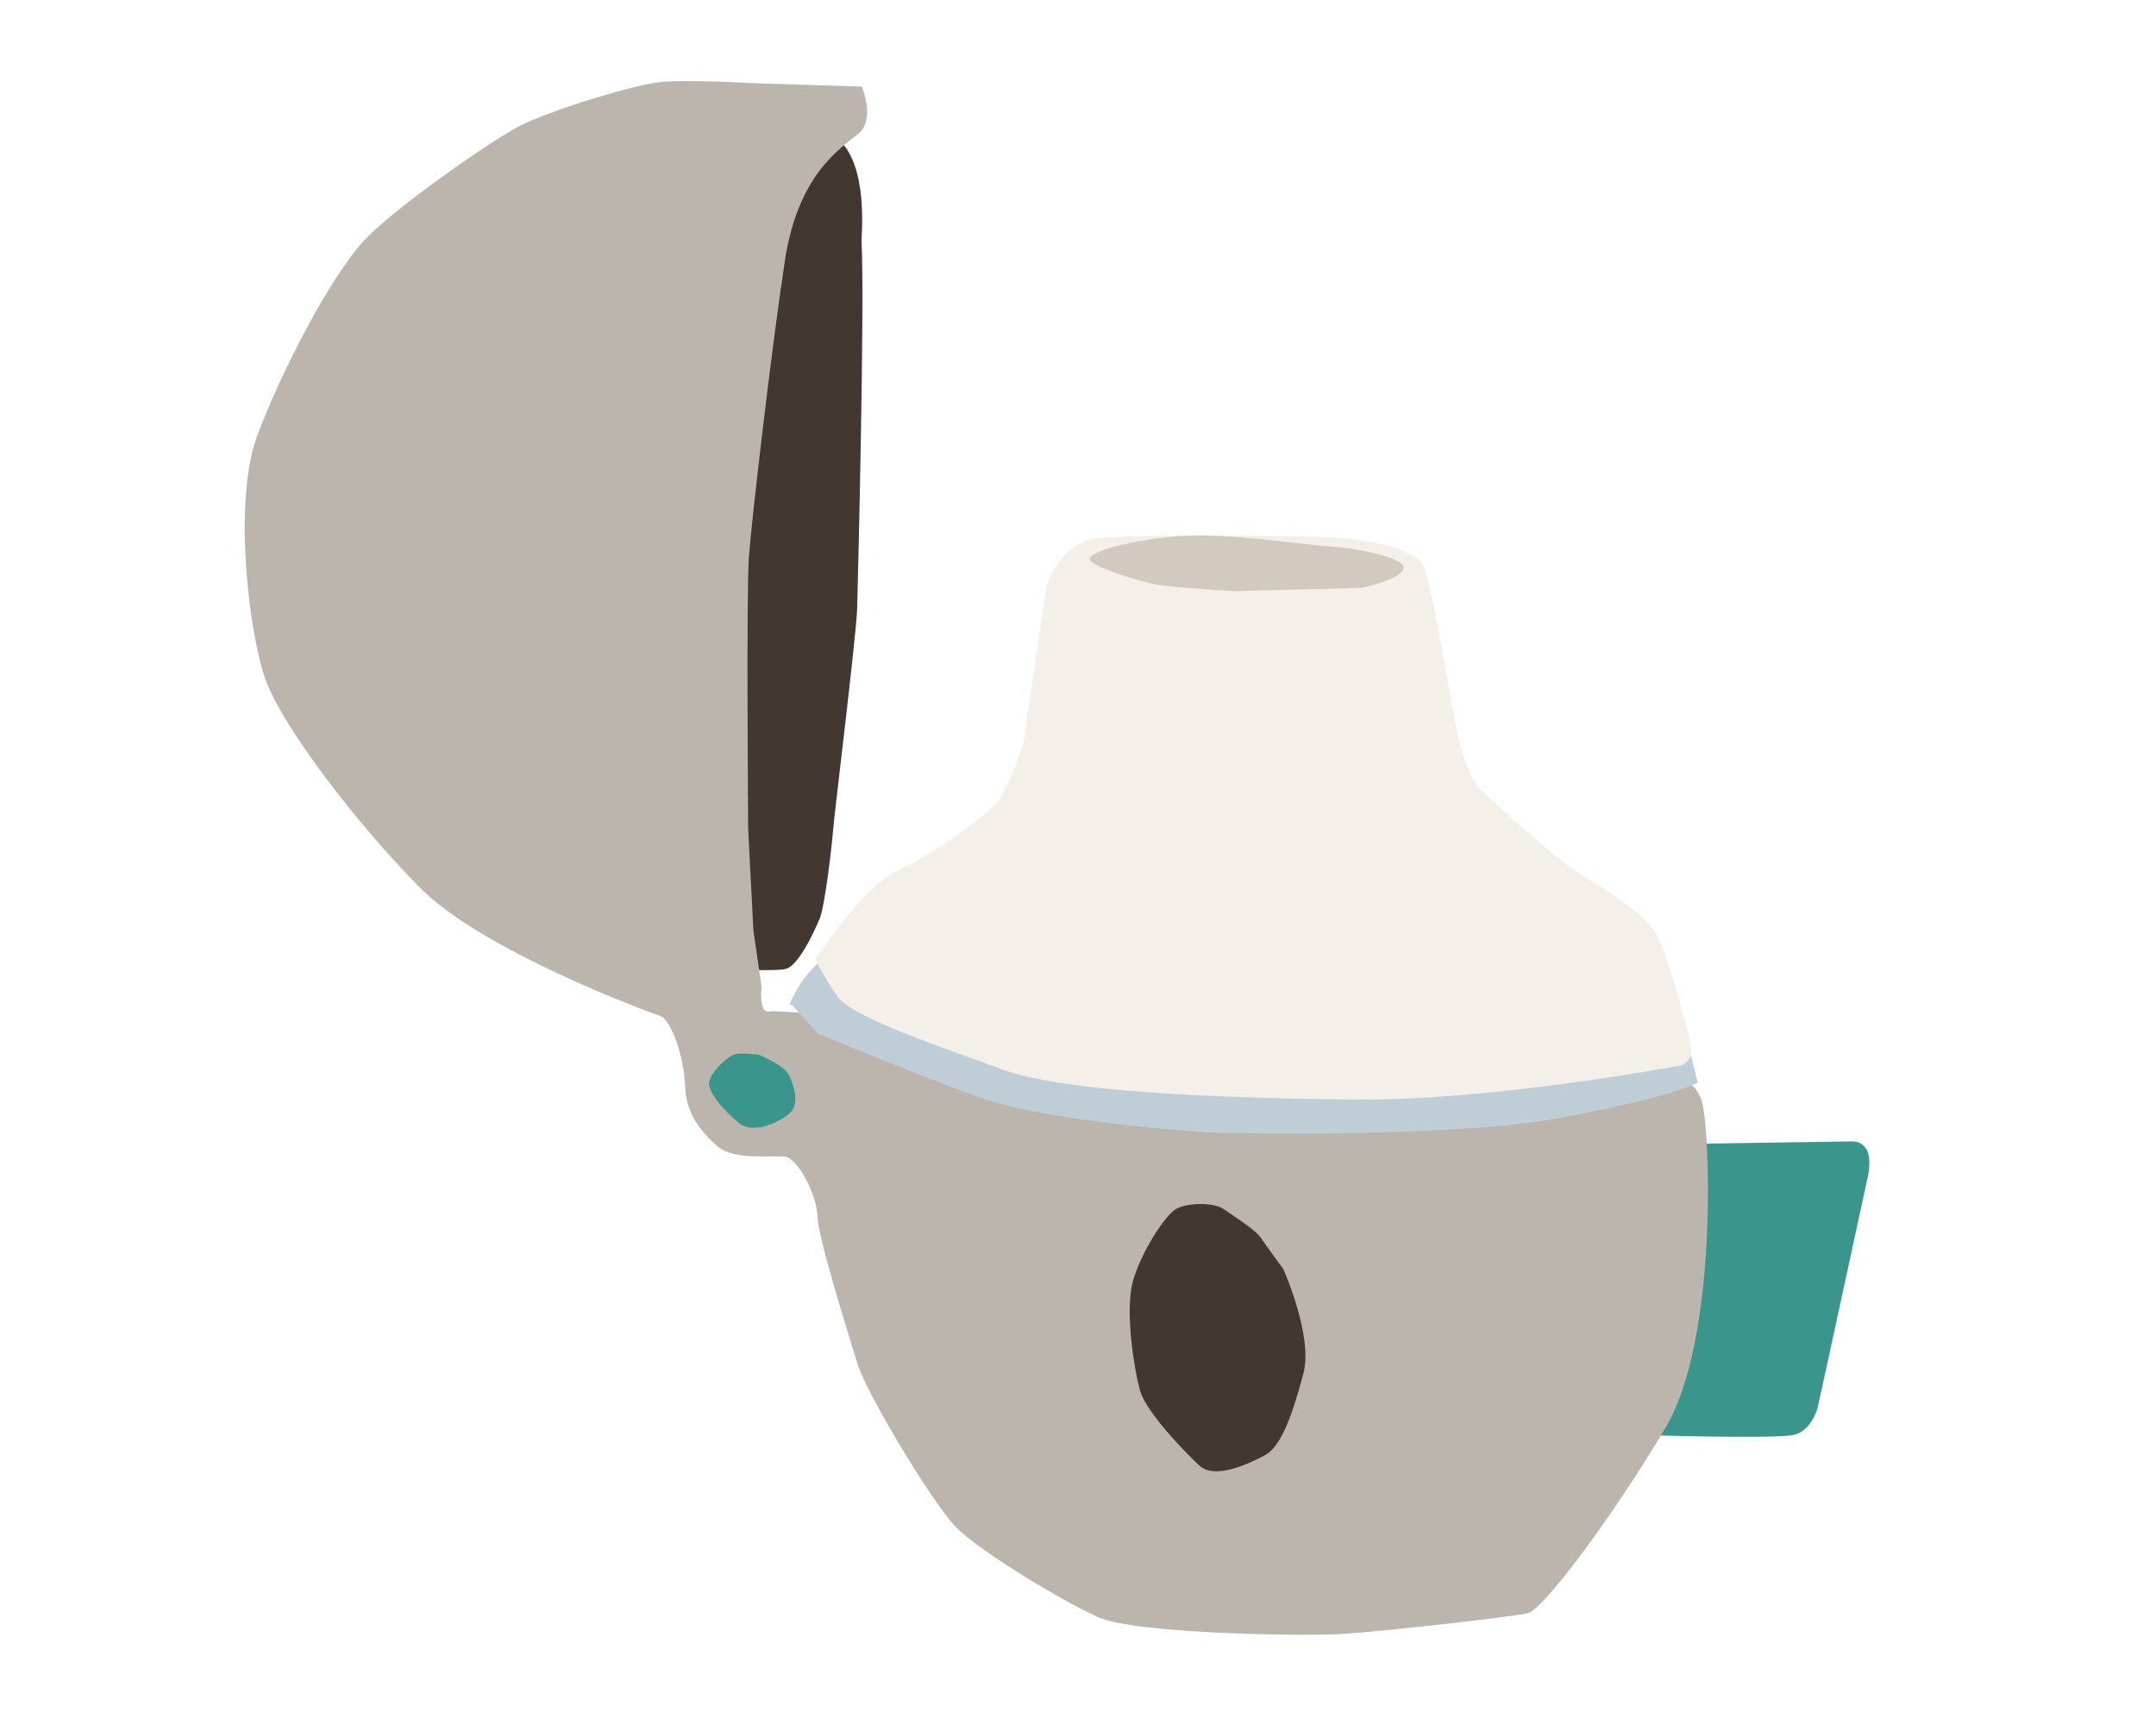
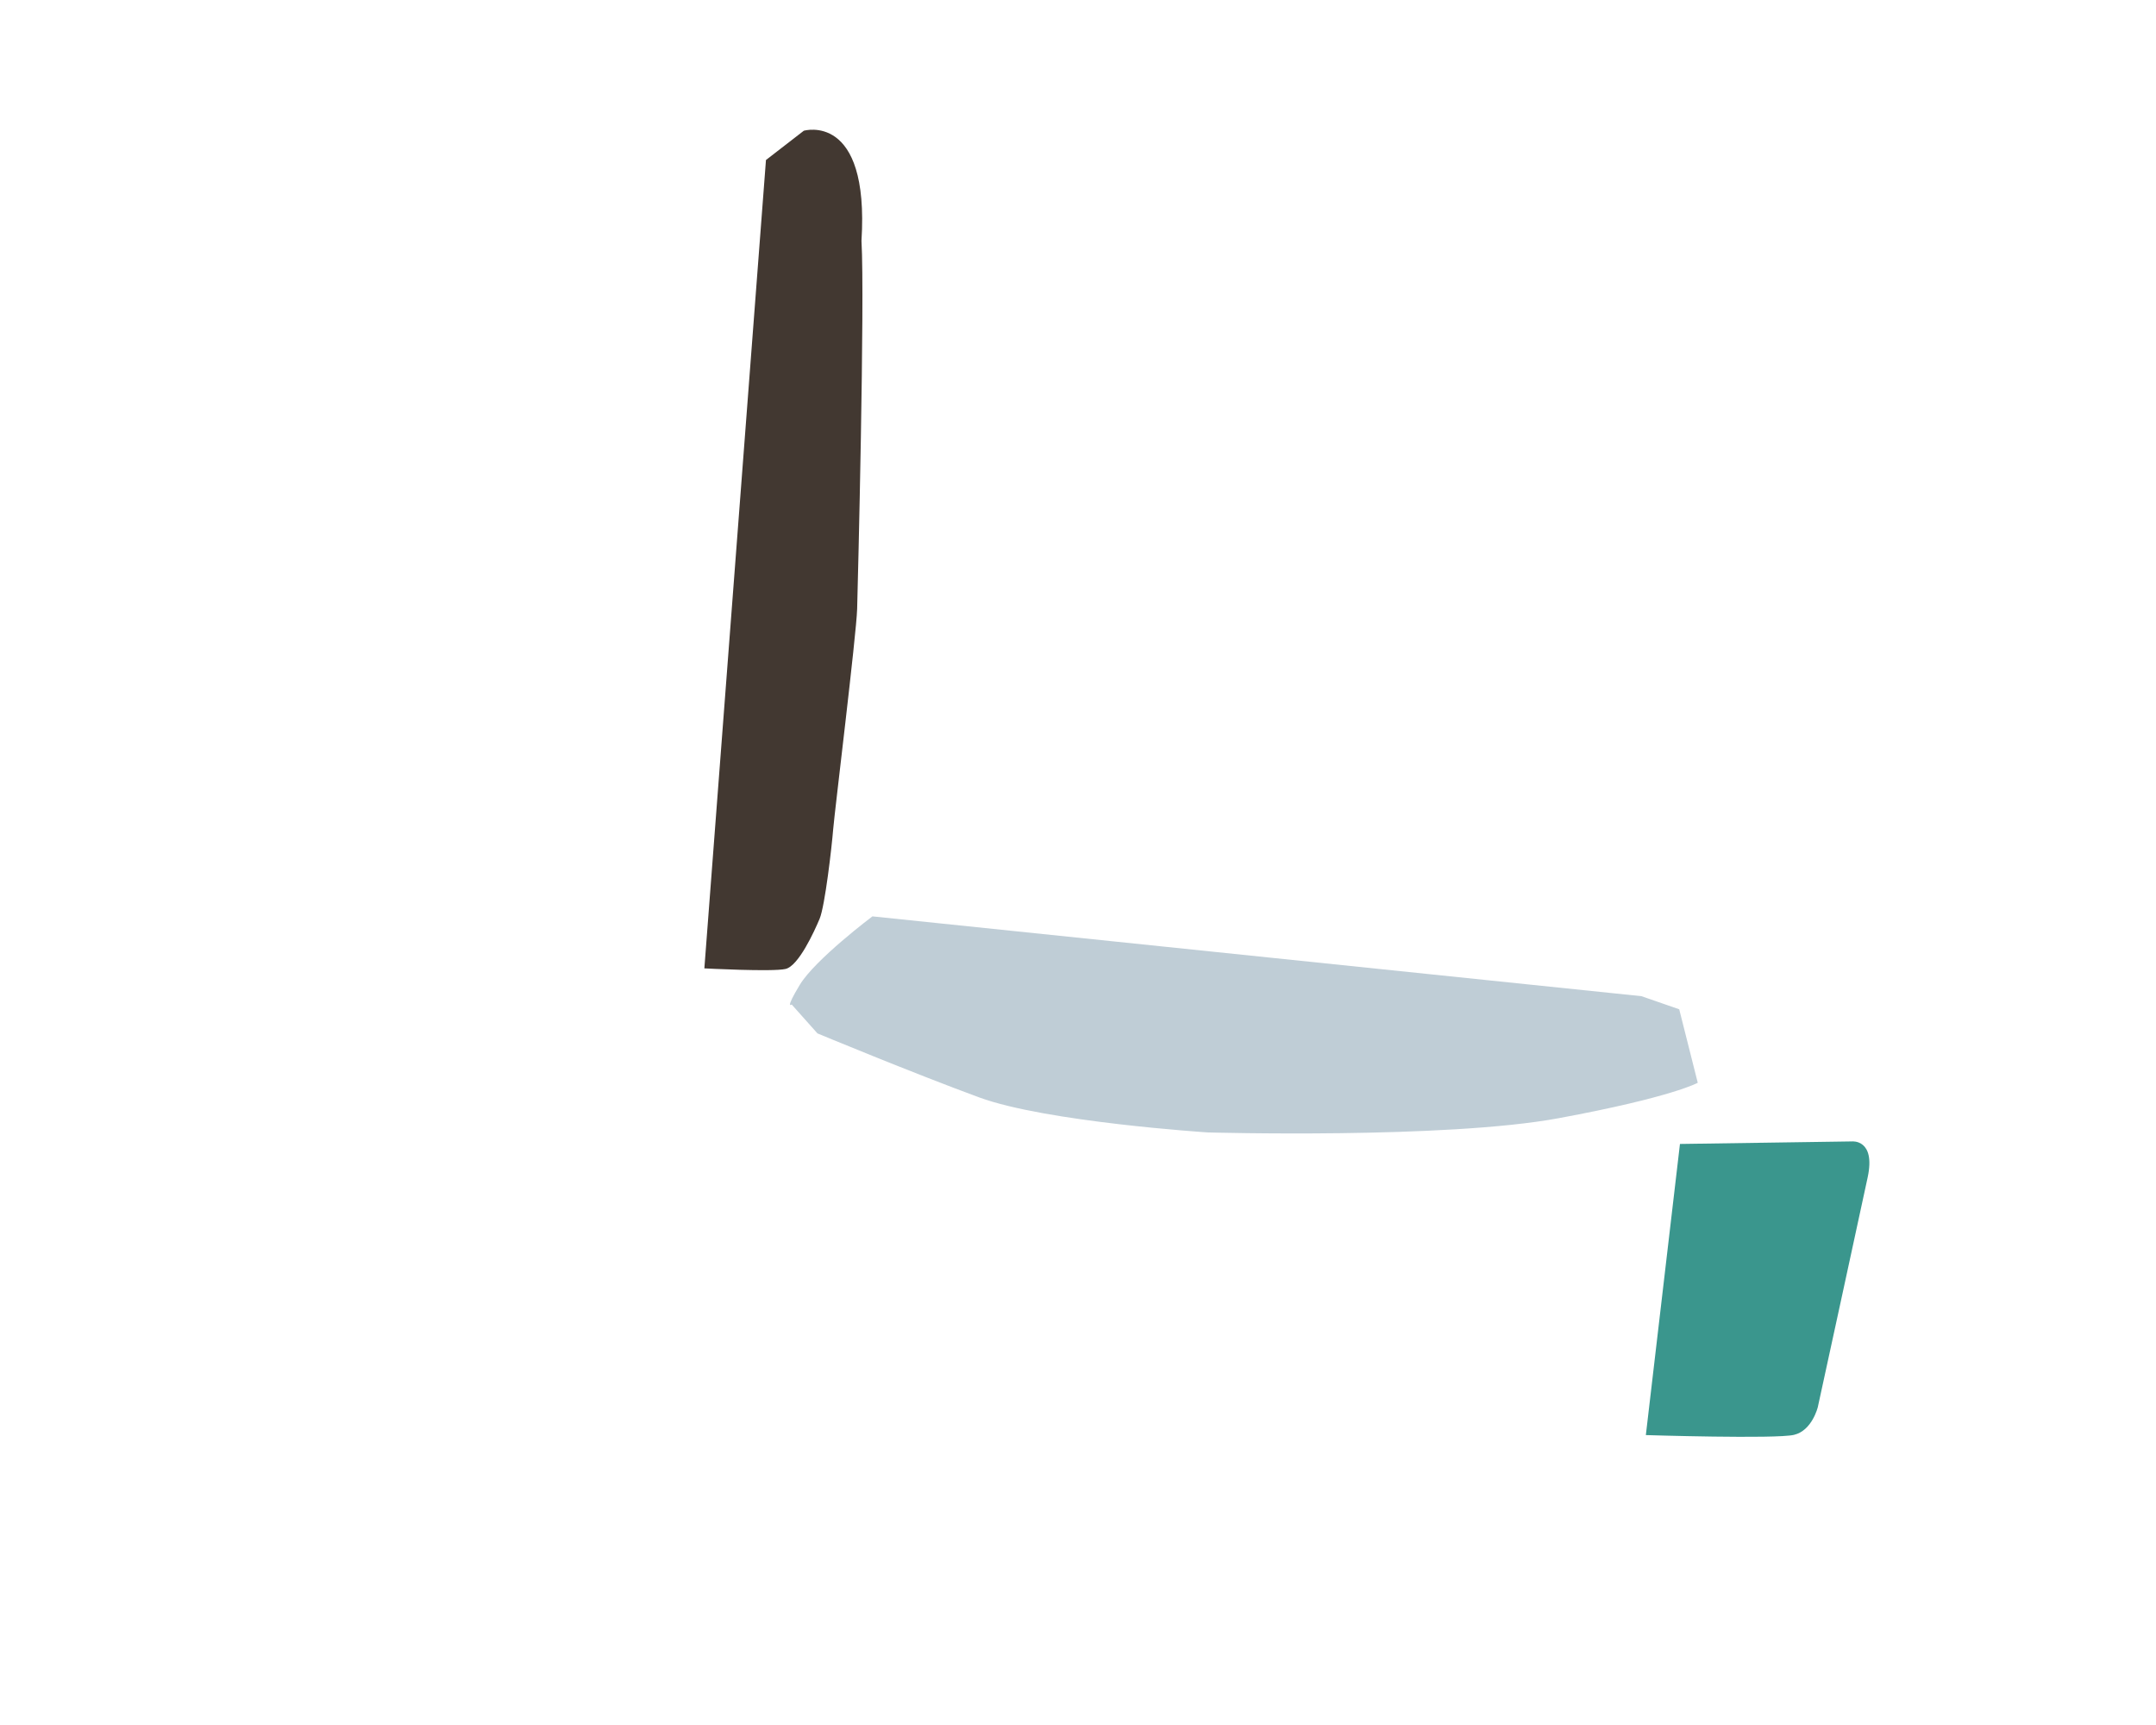
<svg xmlns="http://www.w3.org/2000/svg" version="1.1" viewBox="0 0 150 120">
  <path d="m116.88 79.58 11.976-0.177s1.651-0.161 1.085 2.495c-0.566 2.655-3.469 15.984-3.469 15.984s-0.391 1.635-1.658 1.934c-1.266 0.299-10.307 0.016-10.307 0.016z" fill="#3a968d" />
  <path d="m55.923 9.095s4.577-1.344 4.013 7.657c0.239 4.144-0.251 23.846-0.302 25.615-0.051 1.769-1.568 14.103-1.667 15.326-0.098 1.222-0.571 5.336-0.943 6.221-0.372 0.885-1.462 3.279-2.369 3.491-0.907 0.212-5.65-0.04-5.65-0.04l4.286-56.234z" fill="#423831" />
-   <path d="m52.526 5.792 7.42 0.23s1.008 2.266-0.225 3.28c-1.233 1.014-4.199 2.816-5.115 8.835-0.916 6.019-2.326 18.097-2.505 20.653-0.179 2.556-0.047 18.911-0.047 18.911l0.361 7.012 0.571 3.945s-0.246 1.952 0.611 1.7c0.856-0.252 63.629 5.08 63.629 5.08s0.588-0.36 1.152 1.077c0.564 1.437 1.269 16.461-2.507 22.82s-8.521 12.624-9.559 12.884-10.311 1.29-12.939 1.45c-2.628 0.16-14.362-2e-3 -16.955-1.166-2.594-1.164-8.183-4.545-9.857-6.218-1.673-1.674-6.29-9.383-6.908-11.426-0.618-2.043-2.724-8.683-2.771-10.204-0.046-1.521-1.369-4.136-2.32-4.204-0.95-0.068-3.51 0.244-4.587-0.663-1.077-0.907-2.252-2.246-2.303-4.171-0.051-1.925-0.928-4.717-1.797-4.973-0.868-0.256-12.321-4.546-16.58-8.818-4.259-4.272-9.88-11.456-10.954-14.927-1.074-3.471-2.107-12.166-0.435-16.62s5.251-11.433 7.727-13.862c2.476-2.429 8.725-6.737 10.571-7.682 1.847-0.945 7.934-2.914 10-3.052 2.066-0.138 6.323 0.108 6.323 0.108z" fill="#bbb5ad" />
  <path d="m114.2 69.299 2.629 0.912 1.29 5.112s-1.781 1.005-9.677 2.465c-7.896 1.46-24.428 0.989-24.428 0.989s-11.234-0.726-15.886-2.435c-4.652-1.709-11.254-4.453-11.254-4.453l-1.794-2.011s-0.501 0.394 0.565-1.37c1.066-1.765 5.052-4.761 5.052-4.761z" fill="#bfcdd6" />
-   <path d="m71.552 49.299 1.254-8.549s0.872-2.926 3.474-3.289c2.602-0.363 16.047-0.183 17.26-0.022 1.212 0.161 4.956 0.539 5.549 2.09 0.594 1.552 2.054 10.258 2.054 10.258s0.622 3.975 1.896 5.174c1.274 1.199 5.434 4.993 7.063 5.947 1.629 0.953 4.62 2.81 5.333 4.457 0.713 1.647 2.293 7.075 2.235 7.811-0.058 0.735-0.688 0.934-0.688 0.934s-13.121 2.493-22.864 2.382c-9.743-0.111-20.187-0.546-24.397-2.102-4.209-1.556-10.458-3.611-11.45-5.056-0.992-1.446-1.56-2.592-1.56-2.592s3.319-5.046 5.689-6.151c2.37-1.105 6.59-3.991 7.238-5.131 0.648-1.14 1.661-3.606 1.741-4.802 0.079-1.196 0.171-1.358 0.171-1.358z" fill="#f4efe9" />
-   <path d="m85.963 41.123 8.768-0.229s2.796-0.573 2.92-1.379c0.124-0.806-3.855-1.456-5.254-1.511-1.399-0.055-7.144-1.008-10.655-0.687-3.511 0.321-6.463 1.192-5.846 1.735 0.617 0.543 3.423 1.402 4.635 1.624 1.212 0.222 5.431 0.446 5.431 0.446z" fill="#d3cabf" />
-   <path d="m52.76 73.361s1.792 0.719 2.125 1.417c0.334 0.697 0.821 2.039 0.005 2.709-0.816 0.67-2.528 1.4-3.448 0.659-0.921-0.741-2.331-2.226-2.087-2.973 0.244-0.747 1.336-1.78 1.865-1.854 0.529-0.073 1.54 0.042 1.54 0.042z" fill="#3a968d" />
-   <path d="m89.279 88.272s2.097 4.662 1.403 7.271c-0.695 2.609-1.48 5.048-2.667 5.684-1.187 0.635-3.51 1.718-4.583 0.714-1.073-1.004-3.691-3.718-4.109-5.191-0.418-1.474-1.079-5.601-0.494-7.647 0.584-2.046 2.191-4.483 2.95-4.973 0.759-0.489 2.689-0.493 3.351-0.021 0.662 0.472 2.197 1.409 2.615 2.033 0.418 0.624 1.535 2.131 1.535 2.131z" fill="#423831" />
</svg>